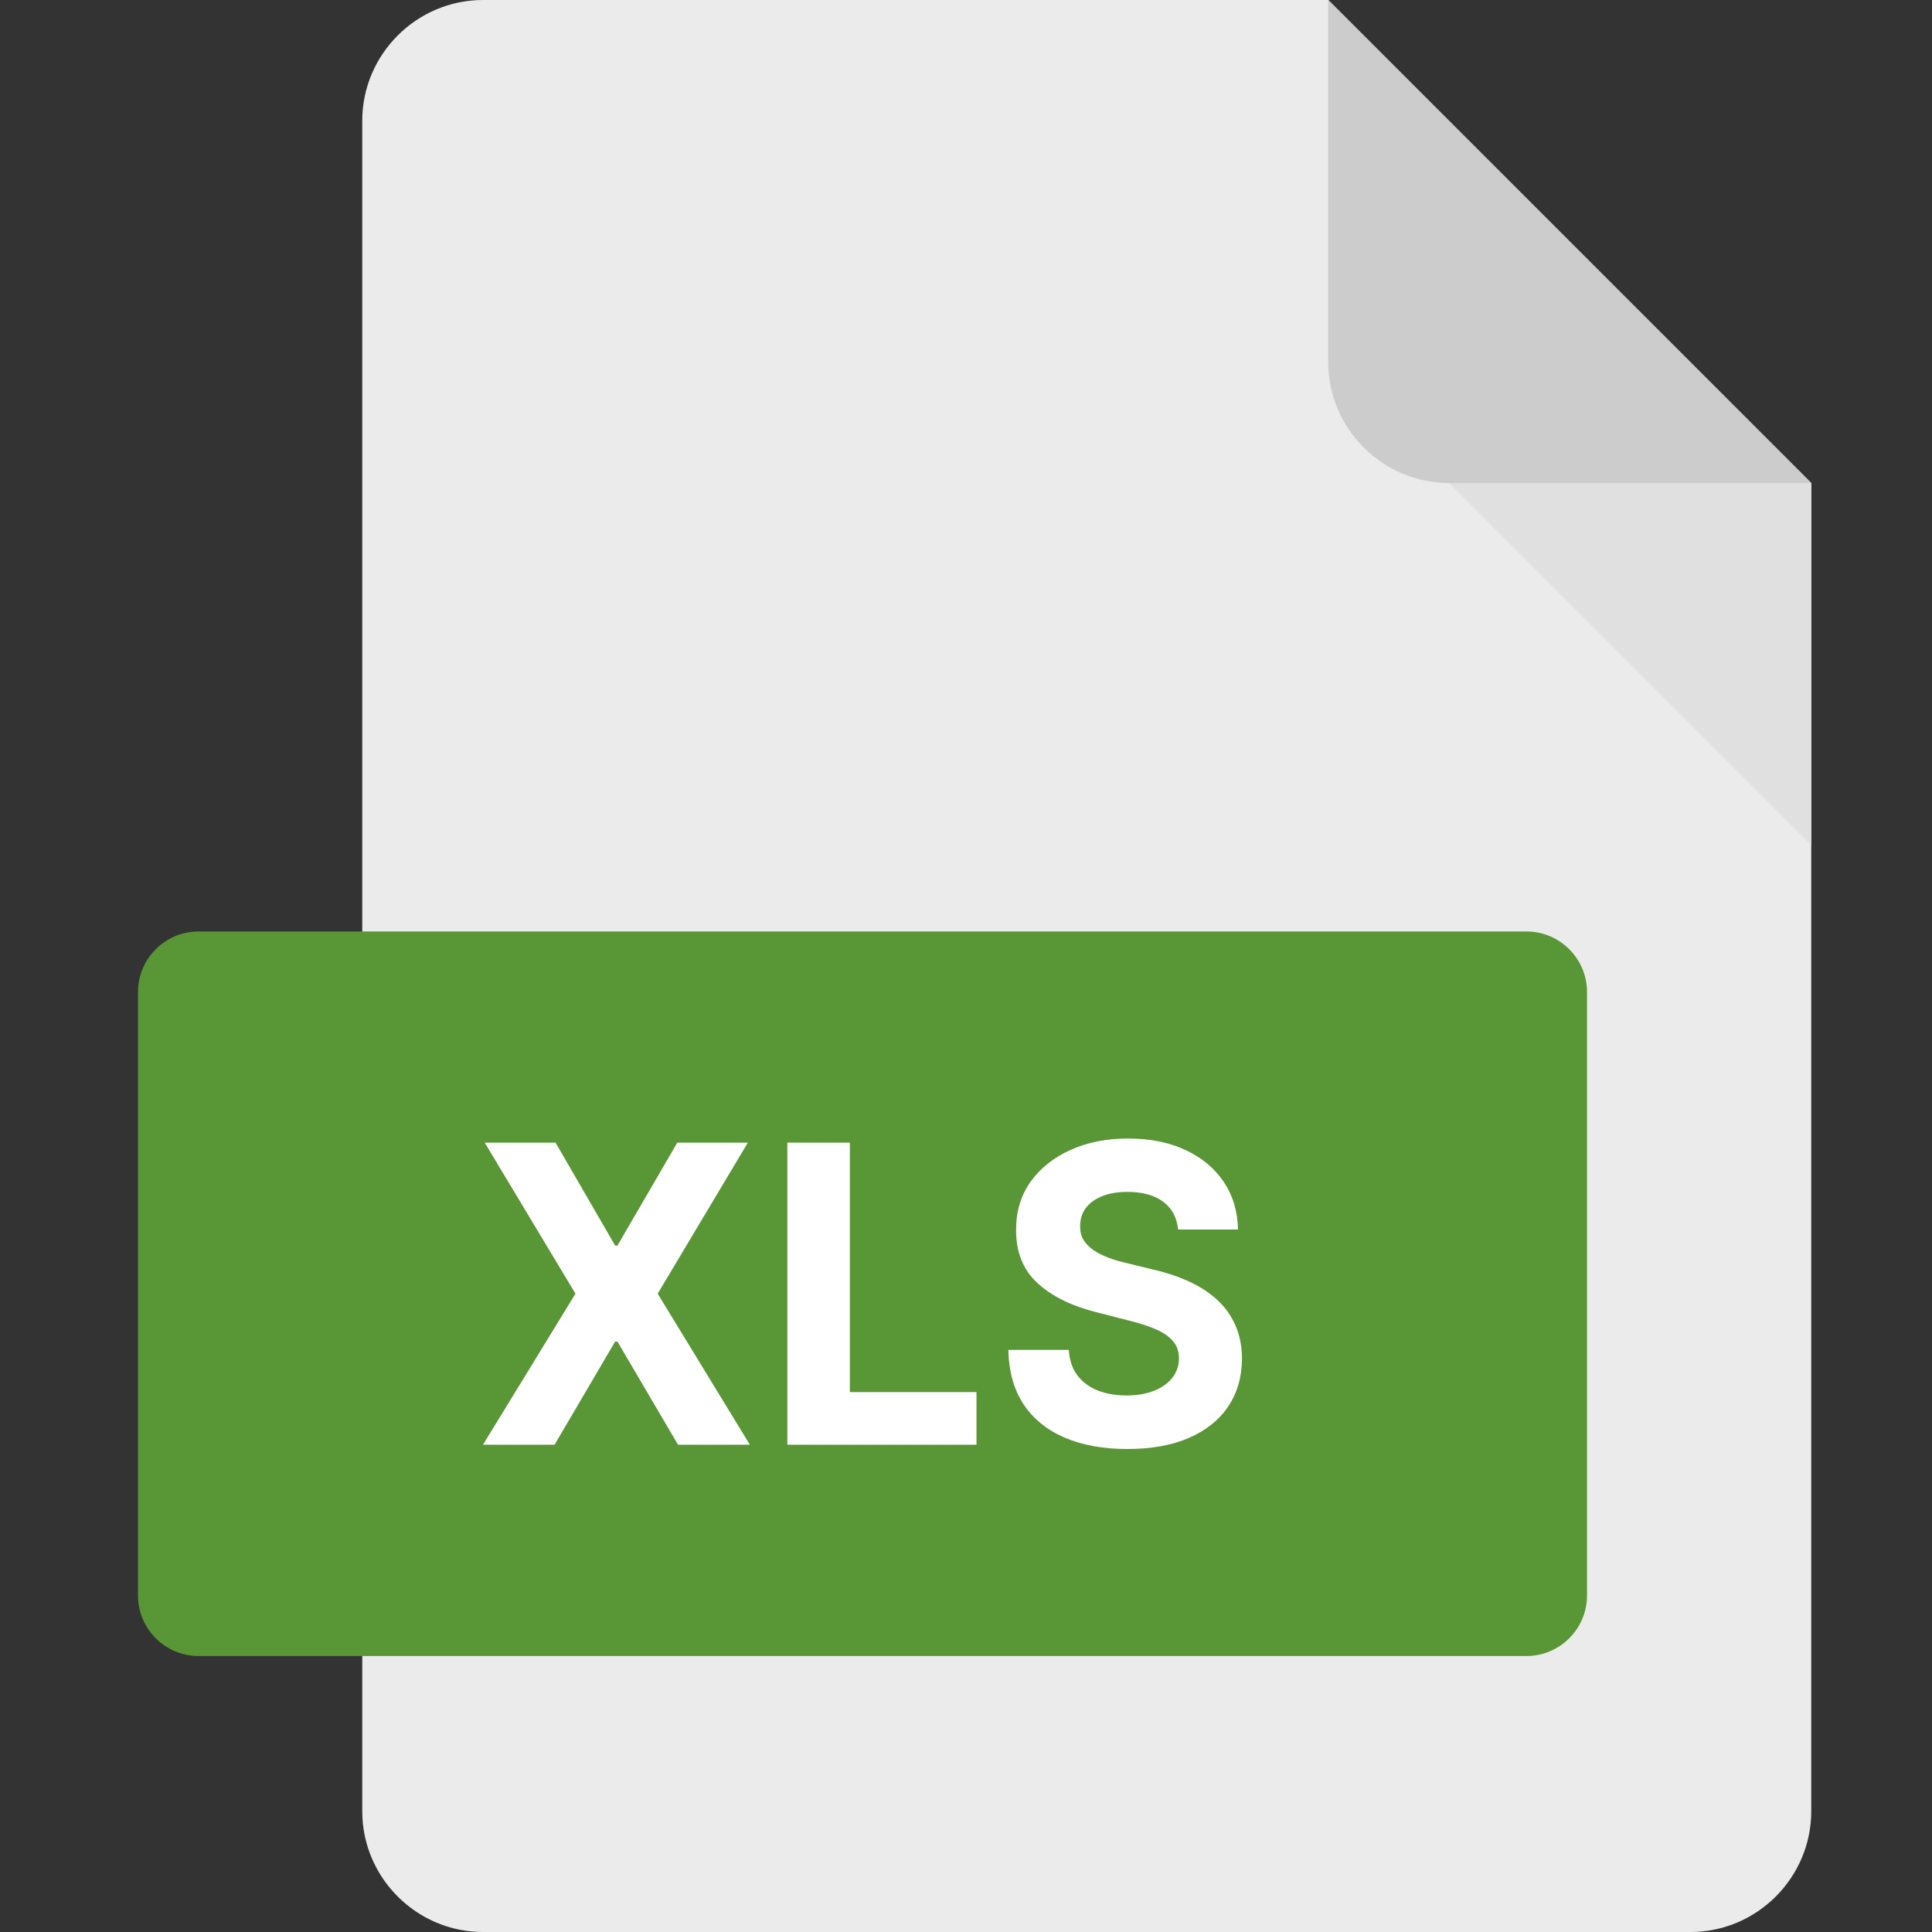
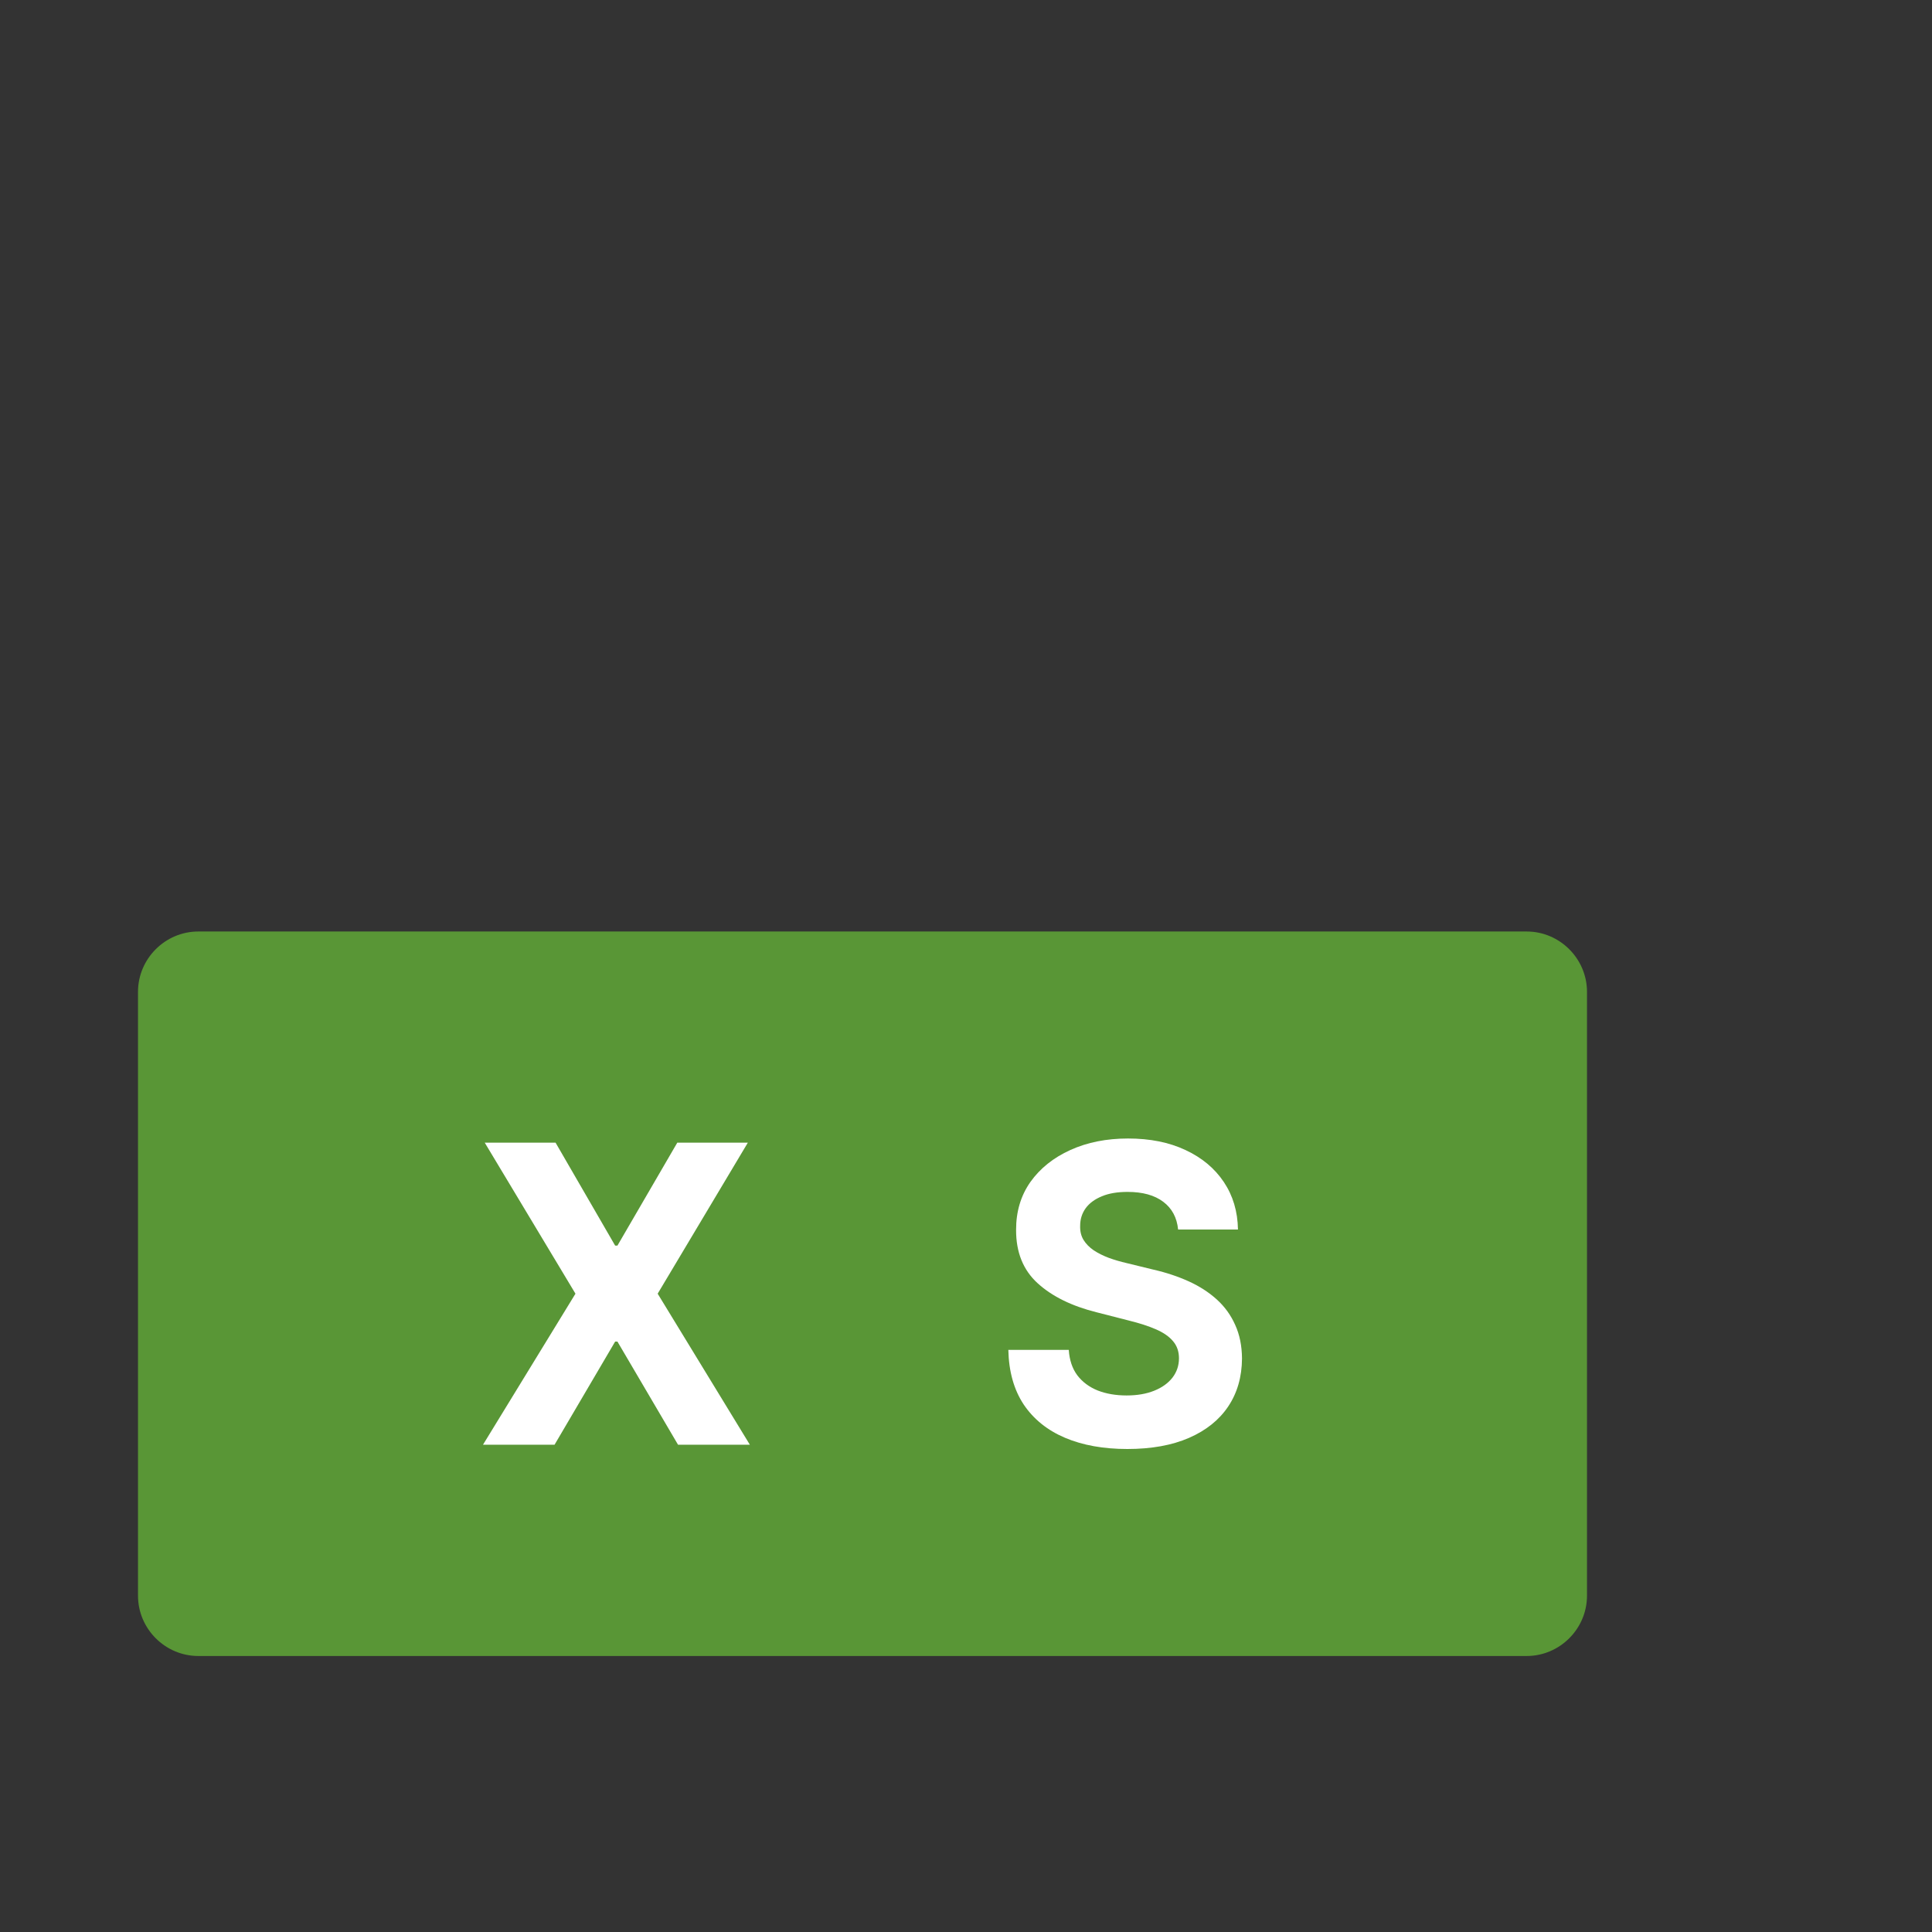
<svg xmlns="http://www.w3.org/2000/svg" width="56" height="56" viewBox="0 0 56 56" fill="none">
  <rect x="0" y="0" width="56" height="56" fill="#333333" stroke="none" />
-   <path d="M14 0C12.075 0 10.5 1.575 10.5 3.5V52.5C10.5 54.425 12.075 56 14 56H49C50.925 56 52.5 54.425 52.5 52.5V14L38.5 0H14Z" fill="#EBEBEB" />
-   <path d="M42 14H52.5L38.5 0V10.5C38.5 12.425 40.075 14 42 14Z" fill="#CCCCCC" />
-   <path d="M52.5 24.5L42 14H52.5V24.5Z" fill="#E0E0E0" />
  <path d="M46 46.25C46 47.212 45.212 48 44.25 48H5.75C4.787 48 4 47.212 4 46.25V28.75C4 27.788 4.787 27 5.75 27H44.25C45.212 27 46 27.788 46 28.75V46.25Z" fill="#599636" />
  <path d="M16.103 33.12L17.83 36.104H17.897L19.632 33.12H21.677L19.063 37.498L21.735 41.876H19.653L17.897 38.887H17.83L16.074 41.876H14L16.68 37.498L14.05 33.12H16.103Z" fill="white" />
-   <path d="M22.822 41.876V33.12H24.633V40.35H28.304V41.876H22.822Z" fill="white" />
  <path d="M34.148 35.638C34.114 35.293 33.971 35.025 33.717 34.834C33.464 34.643 33.119 34.548 32.684 34.548C32.389 34.548 32.139 34.59 31.936 34.676C31.733 34.759 31.576 34.874 31.468 35.022C31.362 35.17 31.309 35.339 31.309 35.527C31.303 35.684 31.335 35.82 31.405 35.937C31.477 36.054 31.576 36.155 31.702 36.241C31.827 36.324 31.972 36.396 32.137 36.459C32.301 36.519 32.477 36.57 32.663 36.613L33.433 36.801C33.806 36.886 34.149 37.001 34.461 37.143C34.773 37.285 35.044 37.461 35.273 37.669C35.501 37.877 35.678 38.122 35.803 38.404C35.932 38.687 35.997 39.01 36 39.375C35.997 39.911 35.863 40.375 35.599 40.769C35.337 41.159 34.958 41.463 34.461 41.679C33.968 41.893 33.373 42 32.676 42C31.985 42 31.383 41.892 30.87 41.675C30.36 41.458 29.961 41.138 29.674 40.713C29.39 40.285 29.241 39.757 29.227 39.127H30.979C30.998 39.42 31.08 39.666 31.225 39.862C31.373 40.056 31.569 40.203 31.815 40.303C32.063 40.4 32.343 40.448 32.655 40.448C32.962 40.448 33.228 40.402 33.454 40.311C33.682 40.22 33.859 40.093 33.985 39.931C34.11 39.768 34.173 39.581 34.173 39.37C34.173 39.174 34.116 39.009 34.001 38.875C33.89 38.741 33.725 38.627 33.508 38.532C33.293 38.438 33.03 38.353 32.718 38.276L31.785 38.037C31.064 37.857 30.494 37.576 30.075 37.194C29.657 36.812 29.45 36.298 29.452 35.651C29.45 35.121 29.588 34.657 29.866 34.261C30.148 33.865 30.534 33.556 31.024 33.334C31.515 33.111 32.072 33 32.697 33C33.332 33 33.887 33.111 34.361 33.334C34.838 33.556 35.208 33.865 35.473 34.261C35.738 34.657 35.875 35.116 35.883 35.638H34.148Z" fill="white" />
</svg>